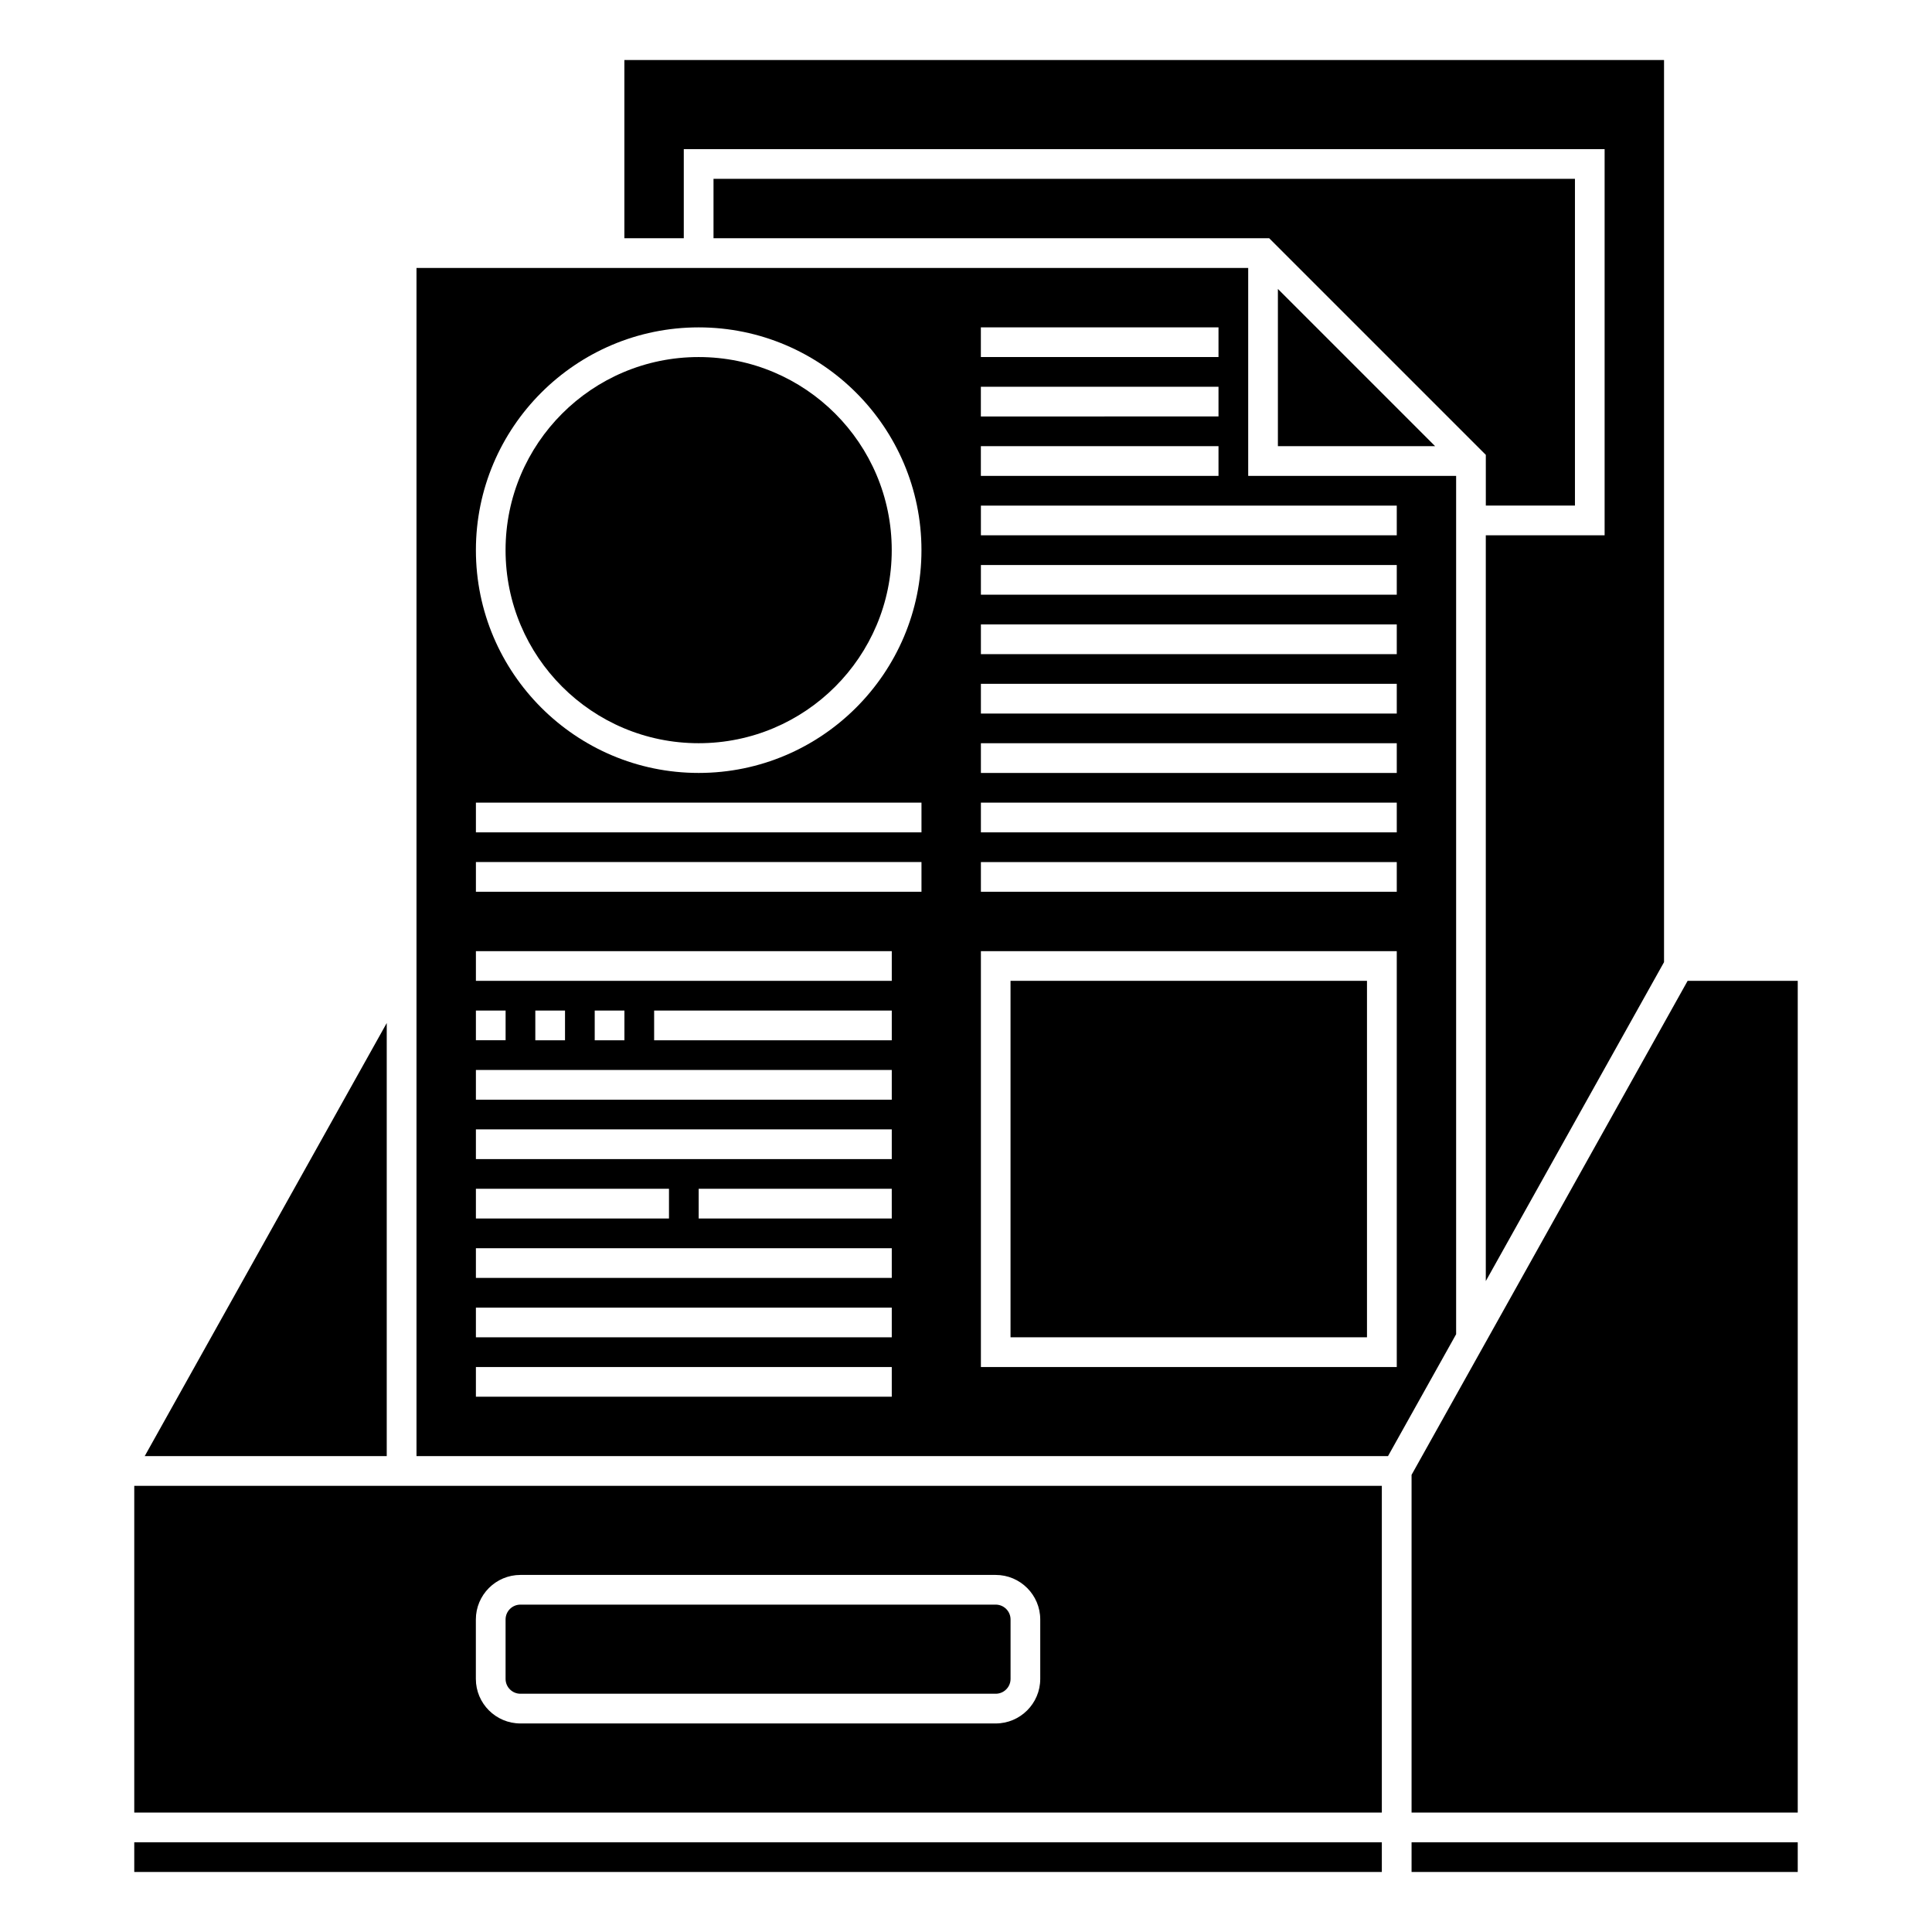
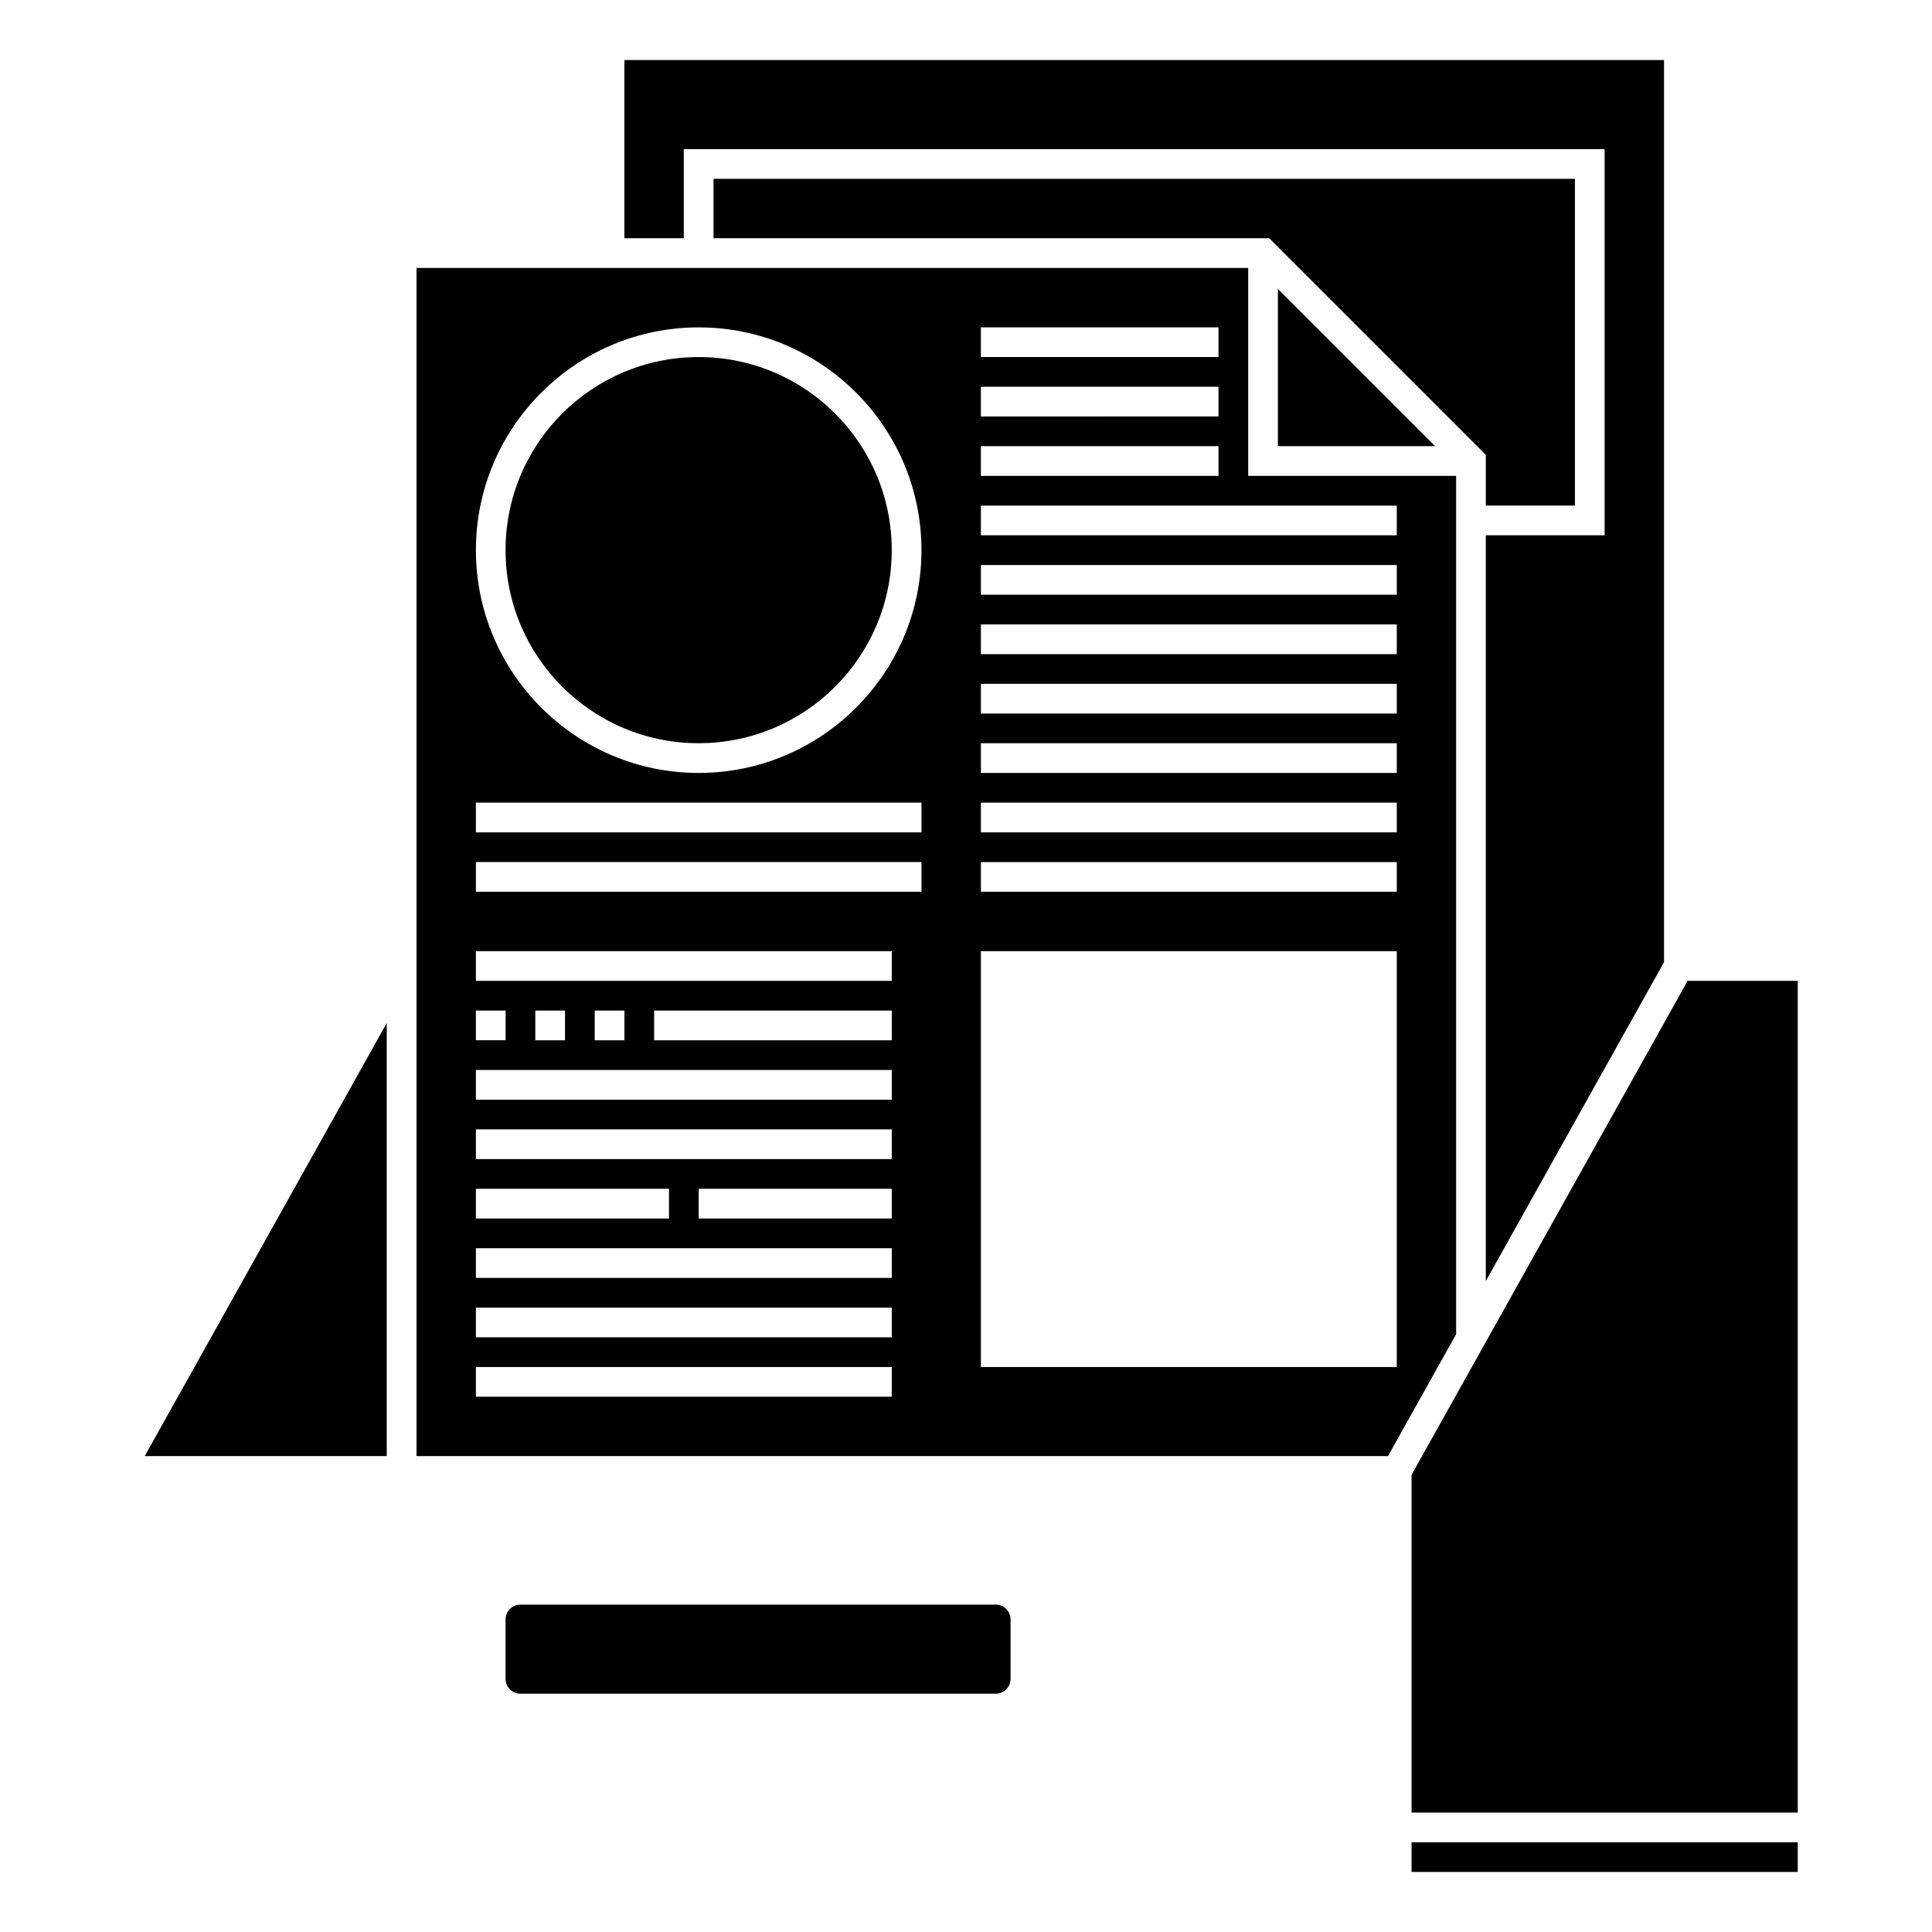
<svg xmlns="http://www.w3.org/2000/svg" fill="#000000" width="800px" height="800px" version="1.1" viewBox="144 144 512 512">
  <g>
    <path d="m281.92 592.86h125.95c2.172 0 3.938-1.762 3.938-3.938v-15.742c0-2.172-1.762-3.938-3.938-3.938h-125.95c-2.172 0-3.938 1.762-3.938 3.938v15.742c0 2.176 1.766 3.938 3.938 3.938z" />
    <path d="m325.21 183.52h244.03v102.34h-31.488v197.64l47.234-84.52v-239.07h-275.52v47.23h15.746z" />
-     <path d="m179.58 632.22h330.62v7.871h-330.62z" />
-     <path d="m411.8 403.93h94.465v94.465h-94.465z" />
-     <path d="m179.58 624.35h330.62v-86.594h-330.62zm90.527-51.168c0-6.512 5.297-11.809 11.809-11.809h125.95c6.512 0 11.809 5.297 11.809 11.809v15.742c0 6.512-5.297 11.809-11.809 11.809h-125.95c-6.512 0-11.809-5.297-11.809-11.809z" />
    <path d="m246.49 415.11-64.137 114.77h64.137z" />
    <path d="m537.76 277.98h23.617v-86.59h-228.29v15.742h147.26l57.41 57.41z" />
-     <path d="m524.32 262.24-41.664-41.668v41.668z" />
+     <path d="m524.32 262.24-41.664-41.668v41.668" />
    <path d="m380.32 289.79c0 28.262-22.91 51.168-51.172 51.168-28.258 0-51.168-22.906-51.168-51.168 0-28.258 22.91-51.168 51.168-51.168 28.262 0 51.172 22.91 51.172 51.168" />
    <path d="m529.89 270.11h-55.105v-55.102h-220.41v314.88h257.46l18.055-32.309zm-125.95-39.359h62.977v7.871h-62.977zm0 15.742h62.977v7.871l-62.977 0.004zm0 15.746h62.977v7.871h-62.977zm-133.82 149.57h7.871v7.871h-7.871zm0 47.234h51.168v7.871h-51.168zm110.21 55.105h-110.21v-7.871h110.21zm0-15.746h-110.21v-7.871h110.21zm0-15.742h-110.21v-7.871h110.21zm0-15.746h-51.172v-7.871h51.168zm0-15.742h-110.21v-7.871h110.21zm0-15.746h-110.21v-7.871h110.21zm-94.465-15.742v-7.871h7.871v7.871zm15.742 0v-7.871h7.871v7.871zm78.723 0h-62.977v-7.871h62.977zm0-15.746h-110.21v-7.871h110.21zm7.871-23.613h-118.08v-7.871h118.08zm0-15.746h-118.08v-7.871h118.08zm-59.043-15.742c-32.555 0-59.039-26.484-59.039-59.039 0-32.555 26.484-59.039 59.039-59.039 32.555 0 59.039 26.484 59.039 59.039 0.004 32.551-26.484 59.039-59.039 59.039zm185 157.44h-110.21v-110.21h110.21zm0-125.95h-110.21v-7.871h110.21zm0-15.746h-110.21v-7.871h110.21zm0-15.742h-110.21v-7.871h110.21zm0-15.746h-110.21v-7.871h110.21zm0-15.742h-110.21v-7.871h110.21zm0-15.746h-110.21v-7.871h110.21zm0-15.742h-110.21v-7.871h110.21z" />
    <path d="m518.08 632.22h102.34v7.871h-102.34z" />
    <path d="m591.24 403.93-73.16 130.92v89.5h102.34v-220.42z" />
  </g>
</svg>